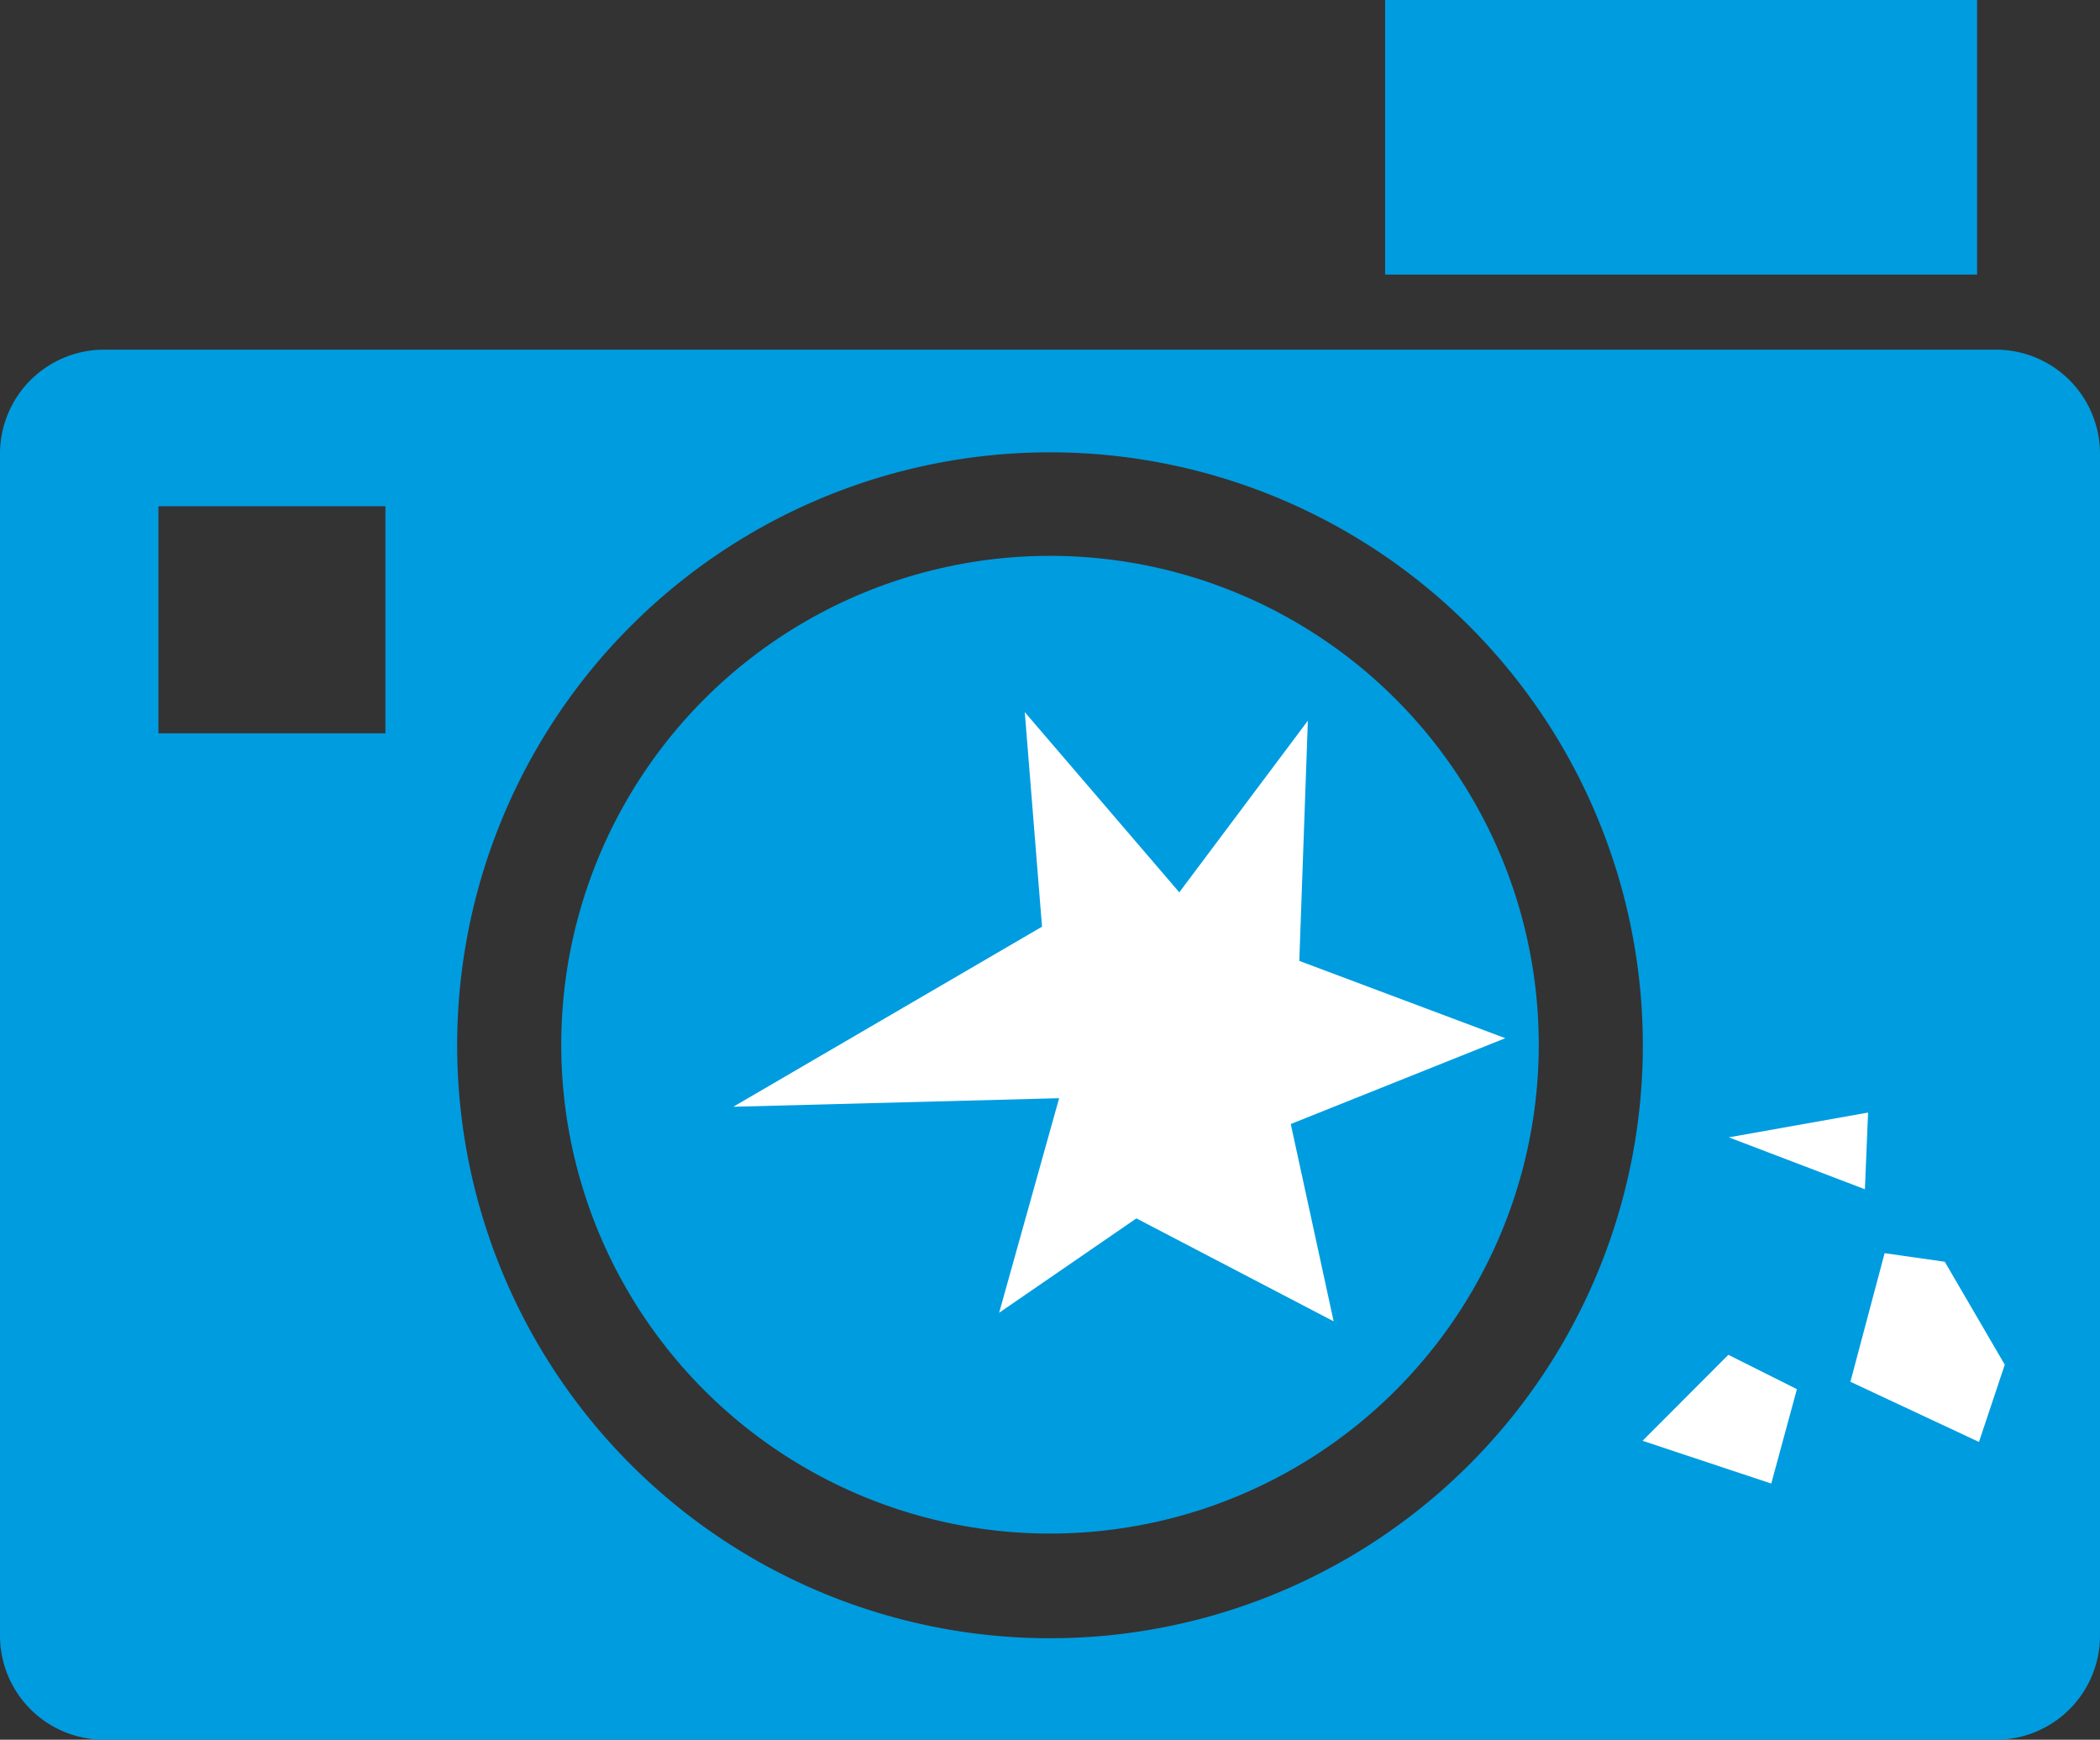
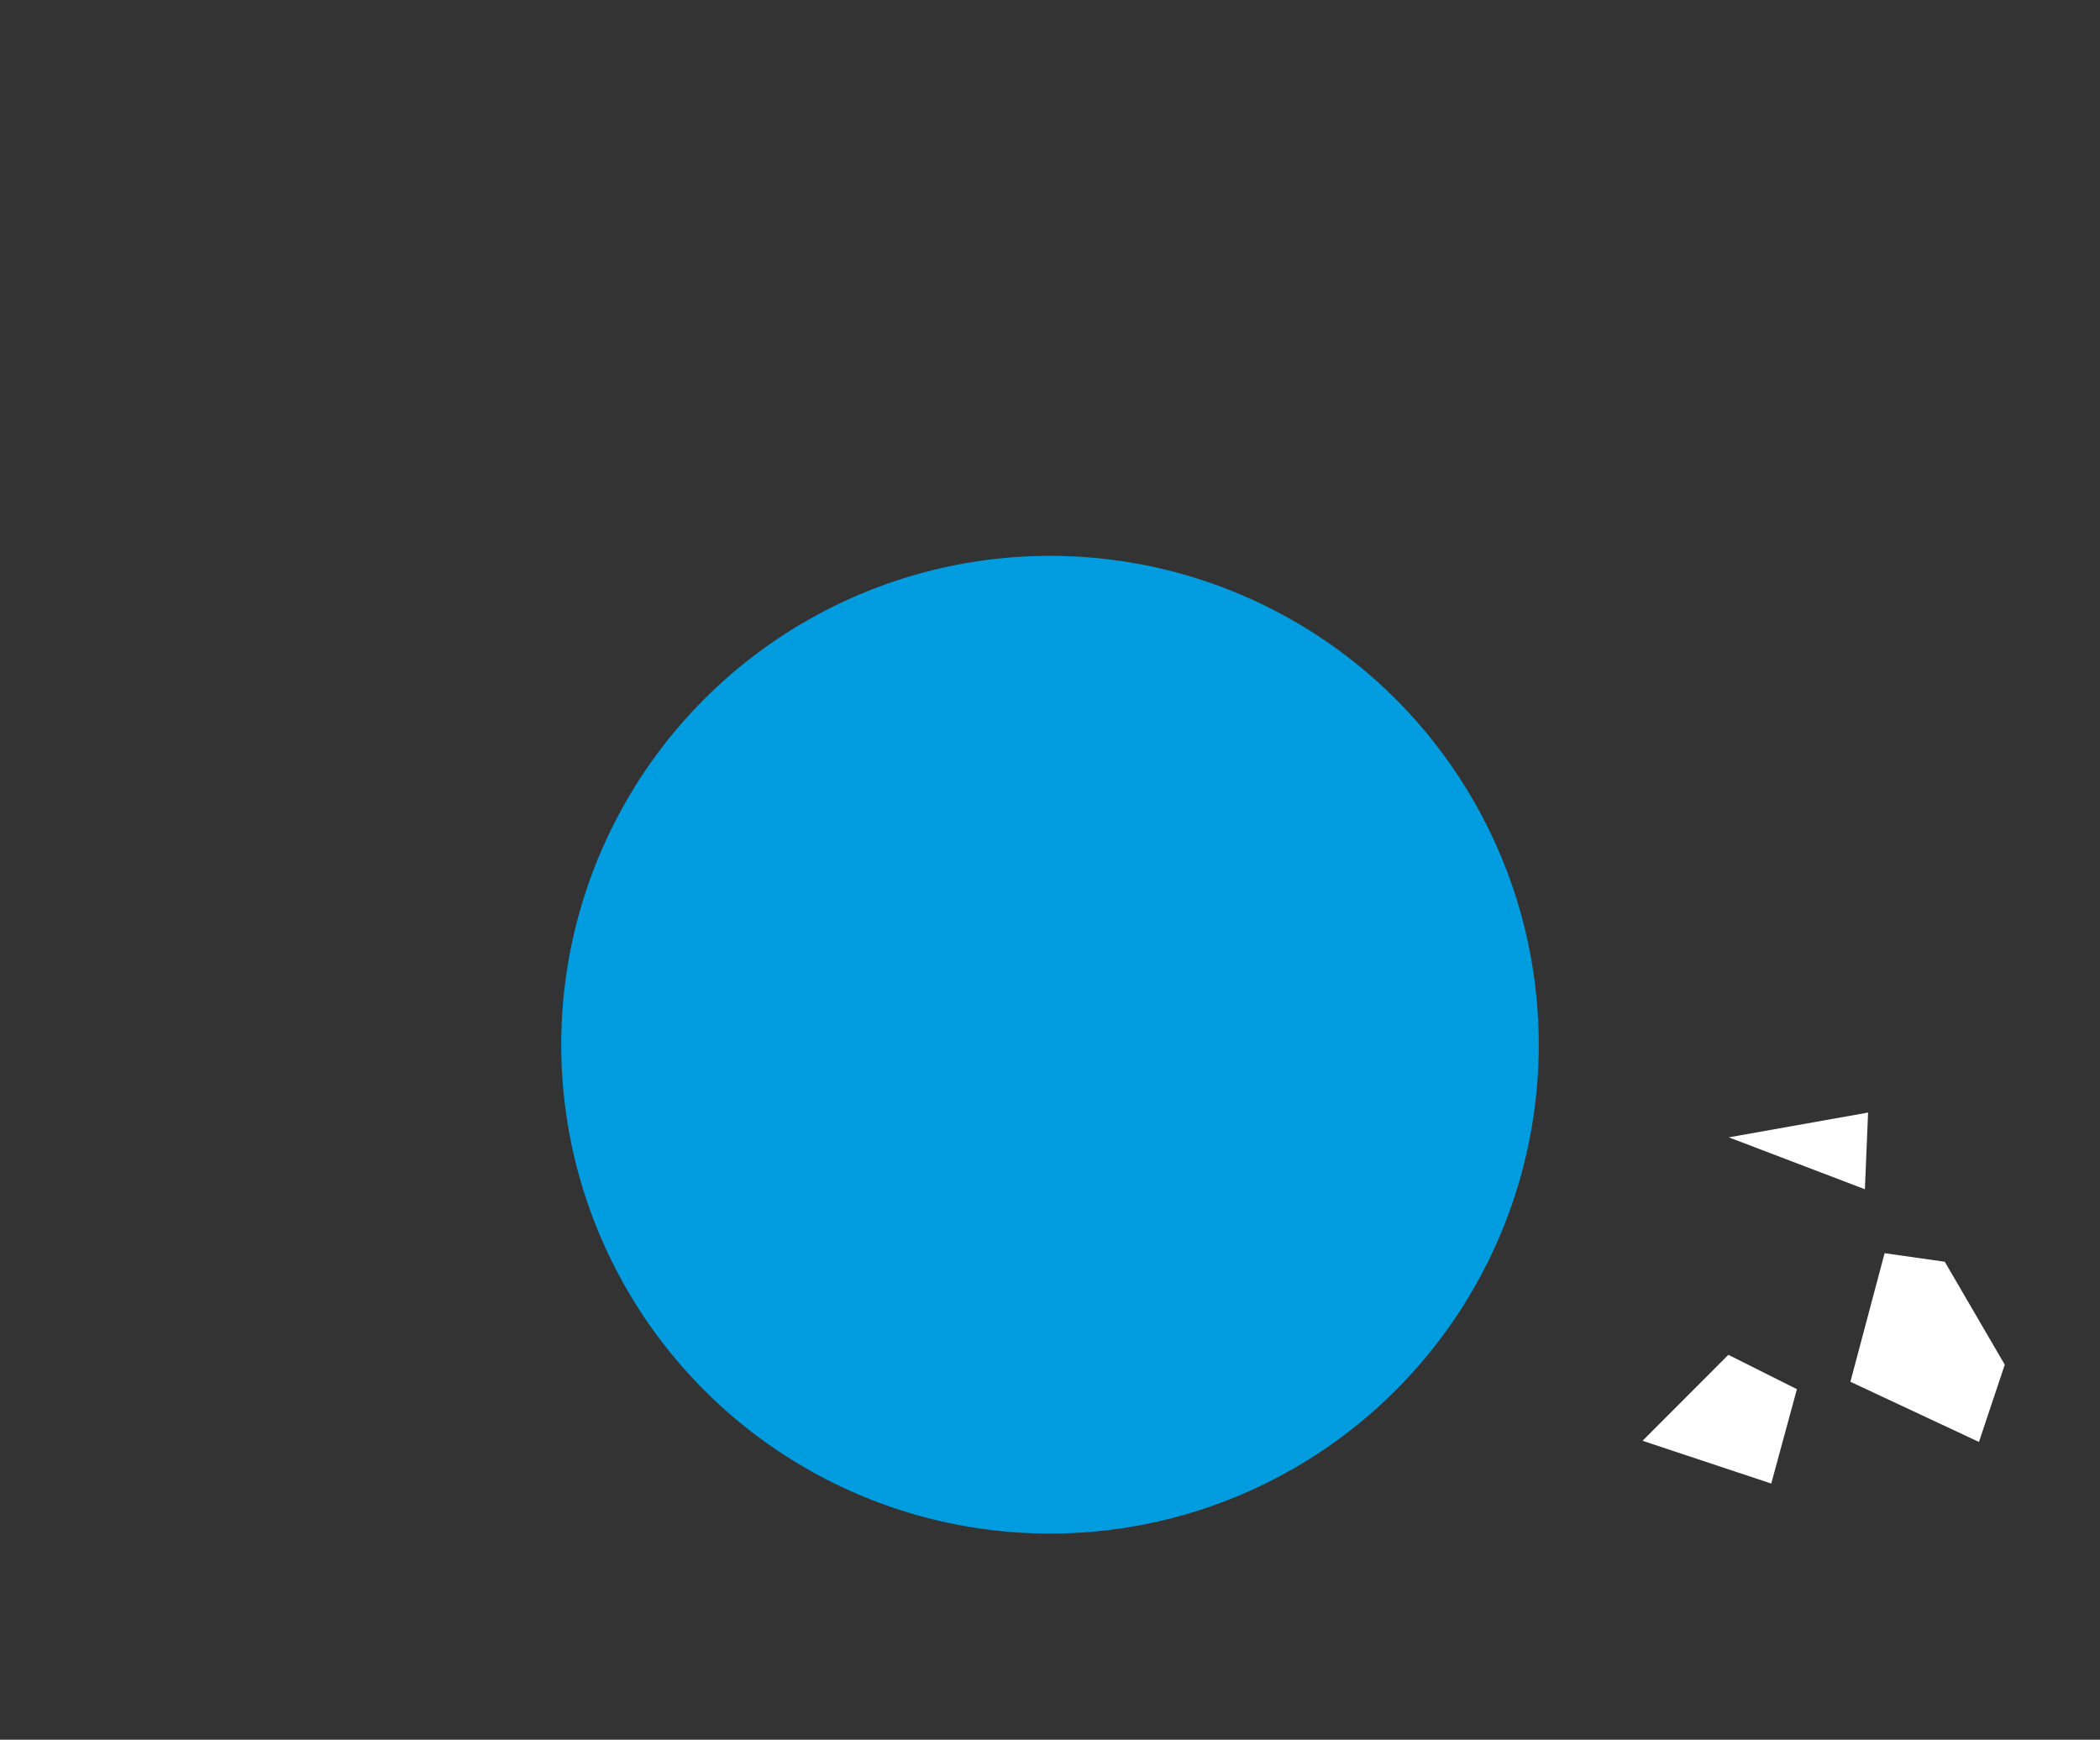
<svg xmlns="http://www.w3.org/2000/svg" viewBox="0 0 144.88 120">
  <rect x="0" y="0" width="144.88" height="120" fill="#333333" stroke="none" />
  <defs>
    <style>.a{fill:#009ce0;}.b{fill:#fff;}</style>
  </defs>
  <title>icon_camera</title>
-   <rect class="a" x="95.56" width="40.84" height="18.94" />
  <ellipse class="a" cx="72.44" cy="72.06" rx="33.72" ry="33.72" />
-   <path class="a" d="M137.73,24.12H7.15A7.18,7.18,0,0,0,0,31.28v81.57A7.18,7.18,0,0,0,7.15,120H137.73a7.18,7.18,0,0,0,7.15-7.15V31.28A7.18,7.18,0,0,0,137.73,24.12ZM26.59,50.58H10.93V34.92H26.59ZM72.44,113a40.9,40.9,0,1,1,40.9-40.9A40.89,40.89,0,0,1,72.44,113Z" />
-   <polygon class="b" points="90.23 49.71 81.36 61.55 70.7 49.12 71.89 63.92 50.59 76.34 73.07 75.75 68.93 90.55 78.4 84.04 92.01 91.14 89.05 77.53 103.85 71.61 89.64 66.28 90.23 49.71" />
  <polygon class="b" points="119.27 78.45 128.66 82.03 128.88 76.74 119.27 78.45" />
  <polygon class="b" points="130.02 86.44 127.66 95.31 136.53 99.46 138.31 94.13 134.17 87.03 130.02 86.44" />
  <polygon class="b" points="119.24 93.45 113.32 99.38 122.2 102.33 123.97 95.82 119.24 93.45" />
</svg>